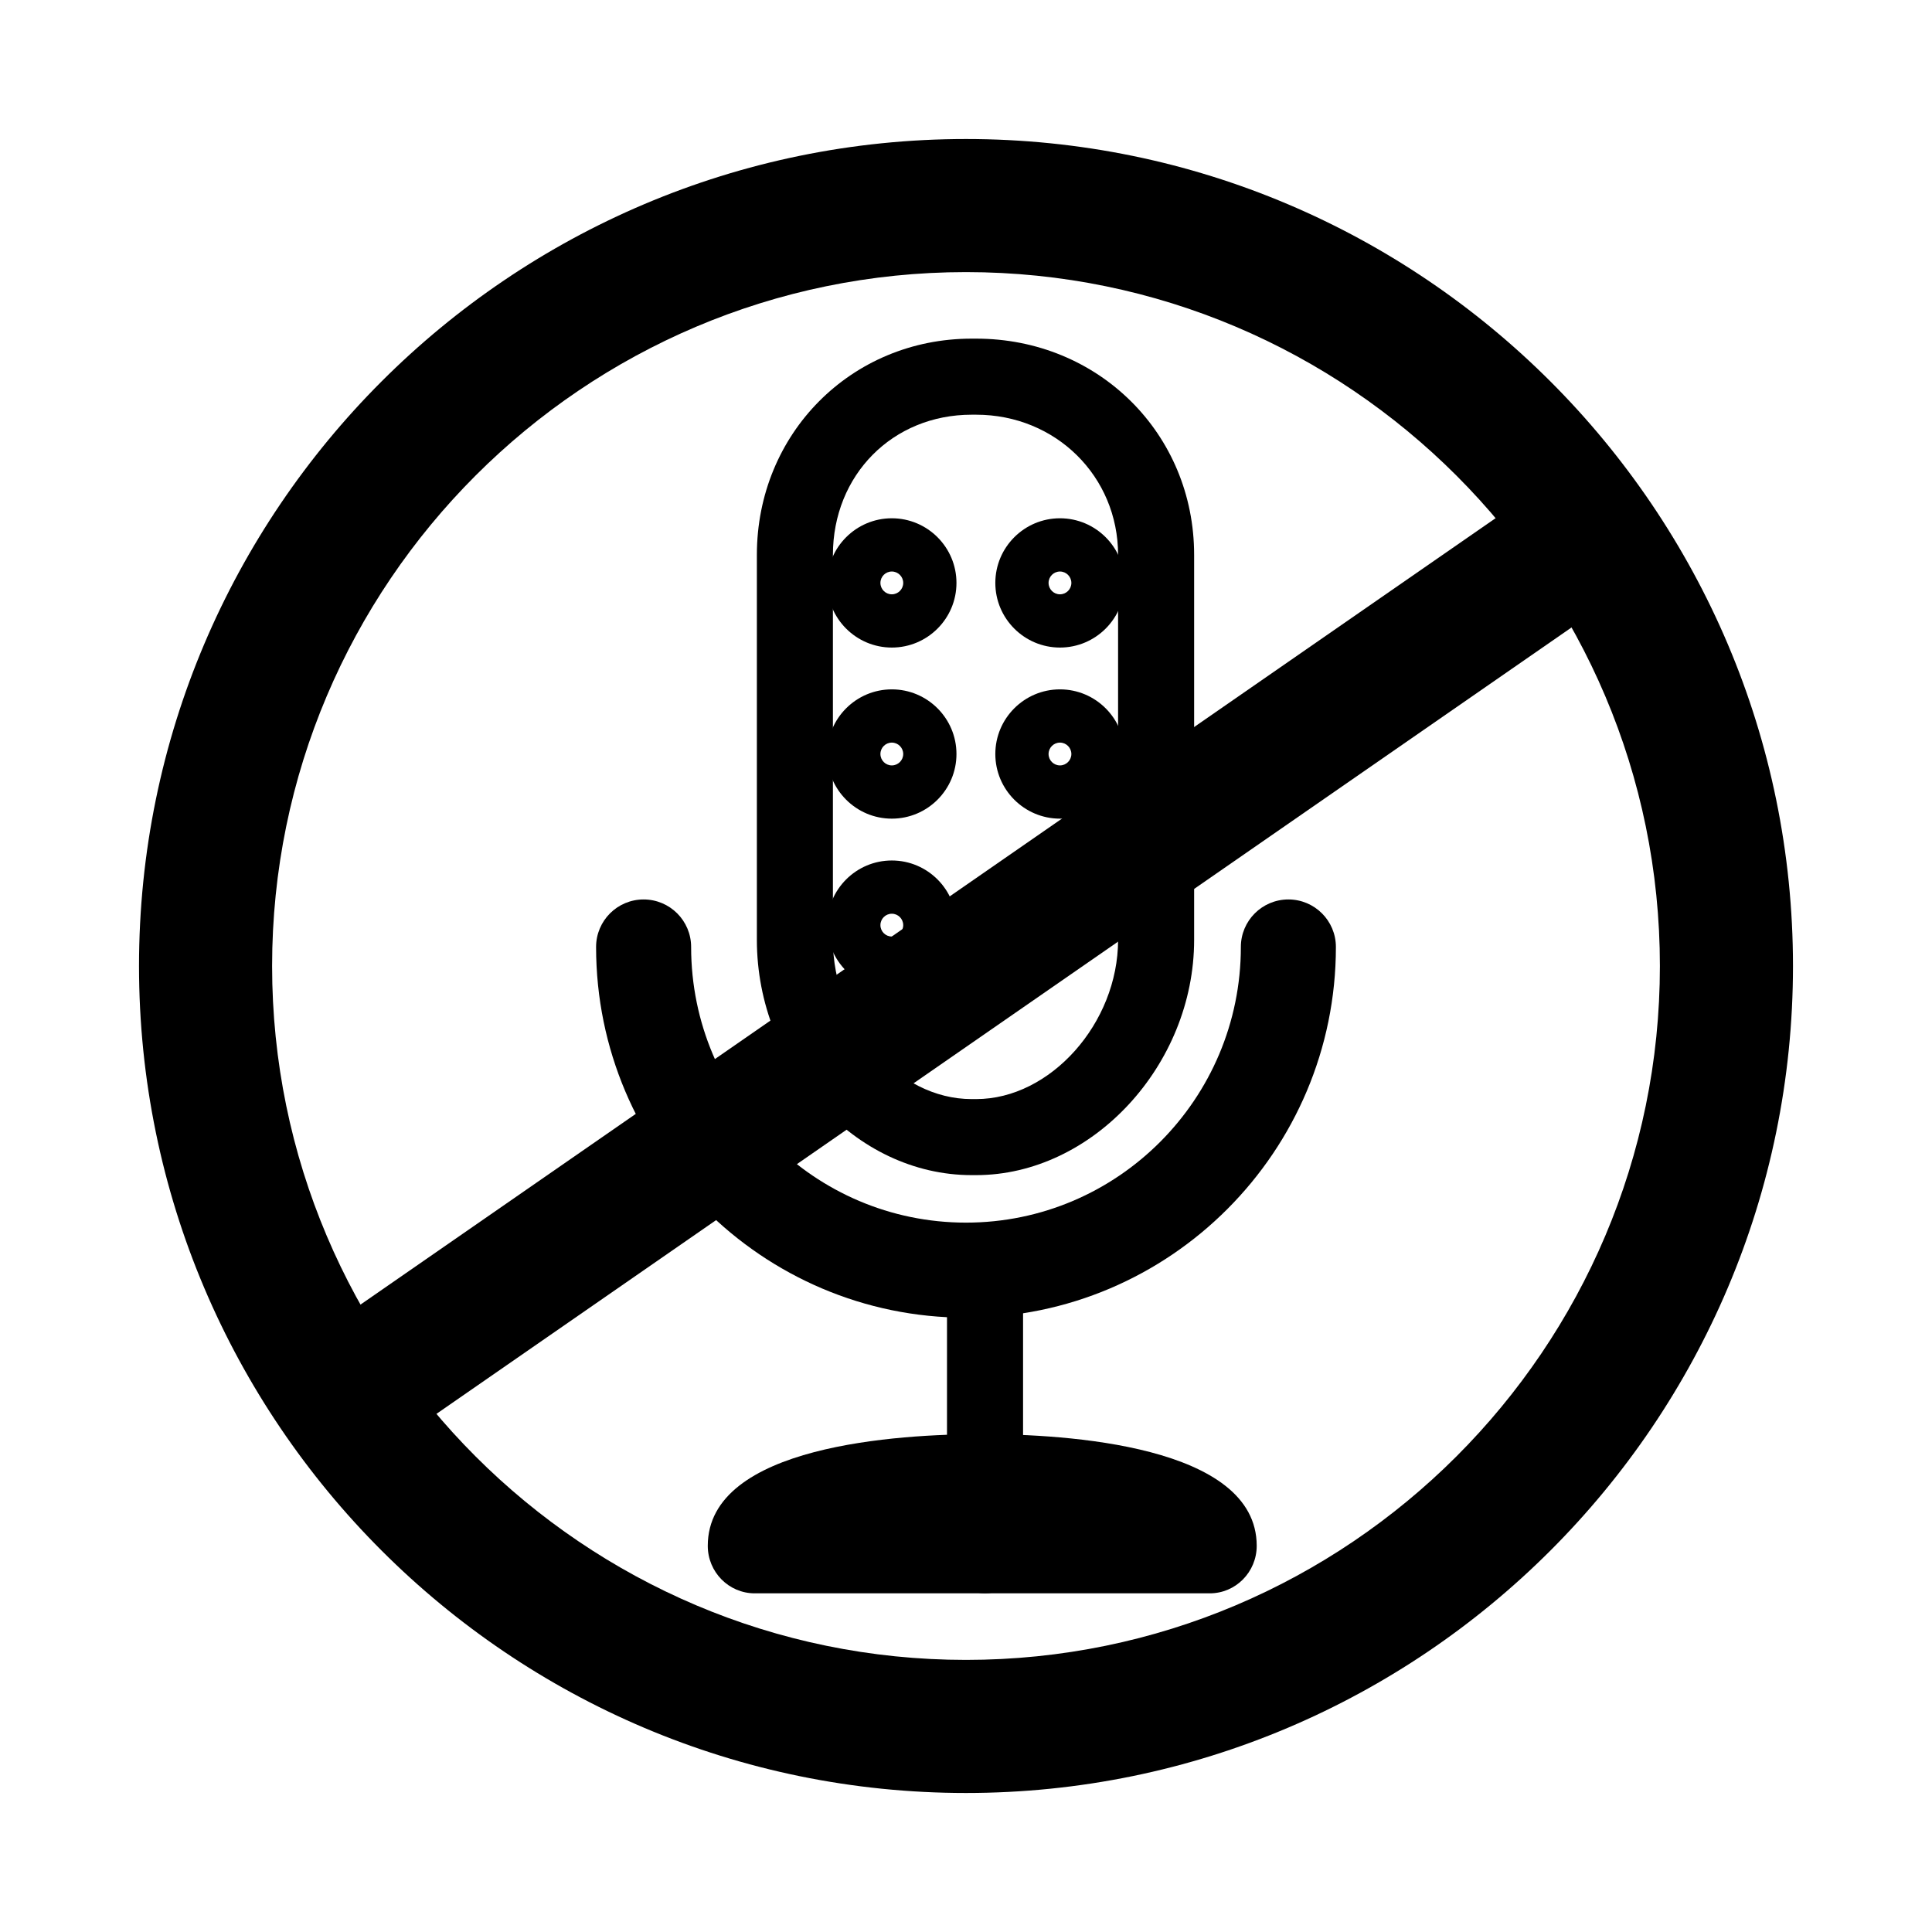
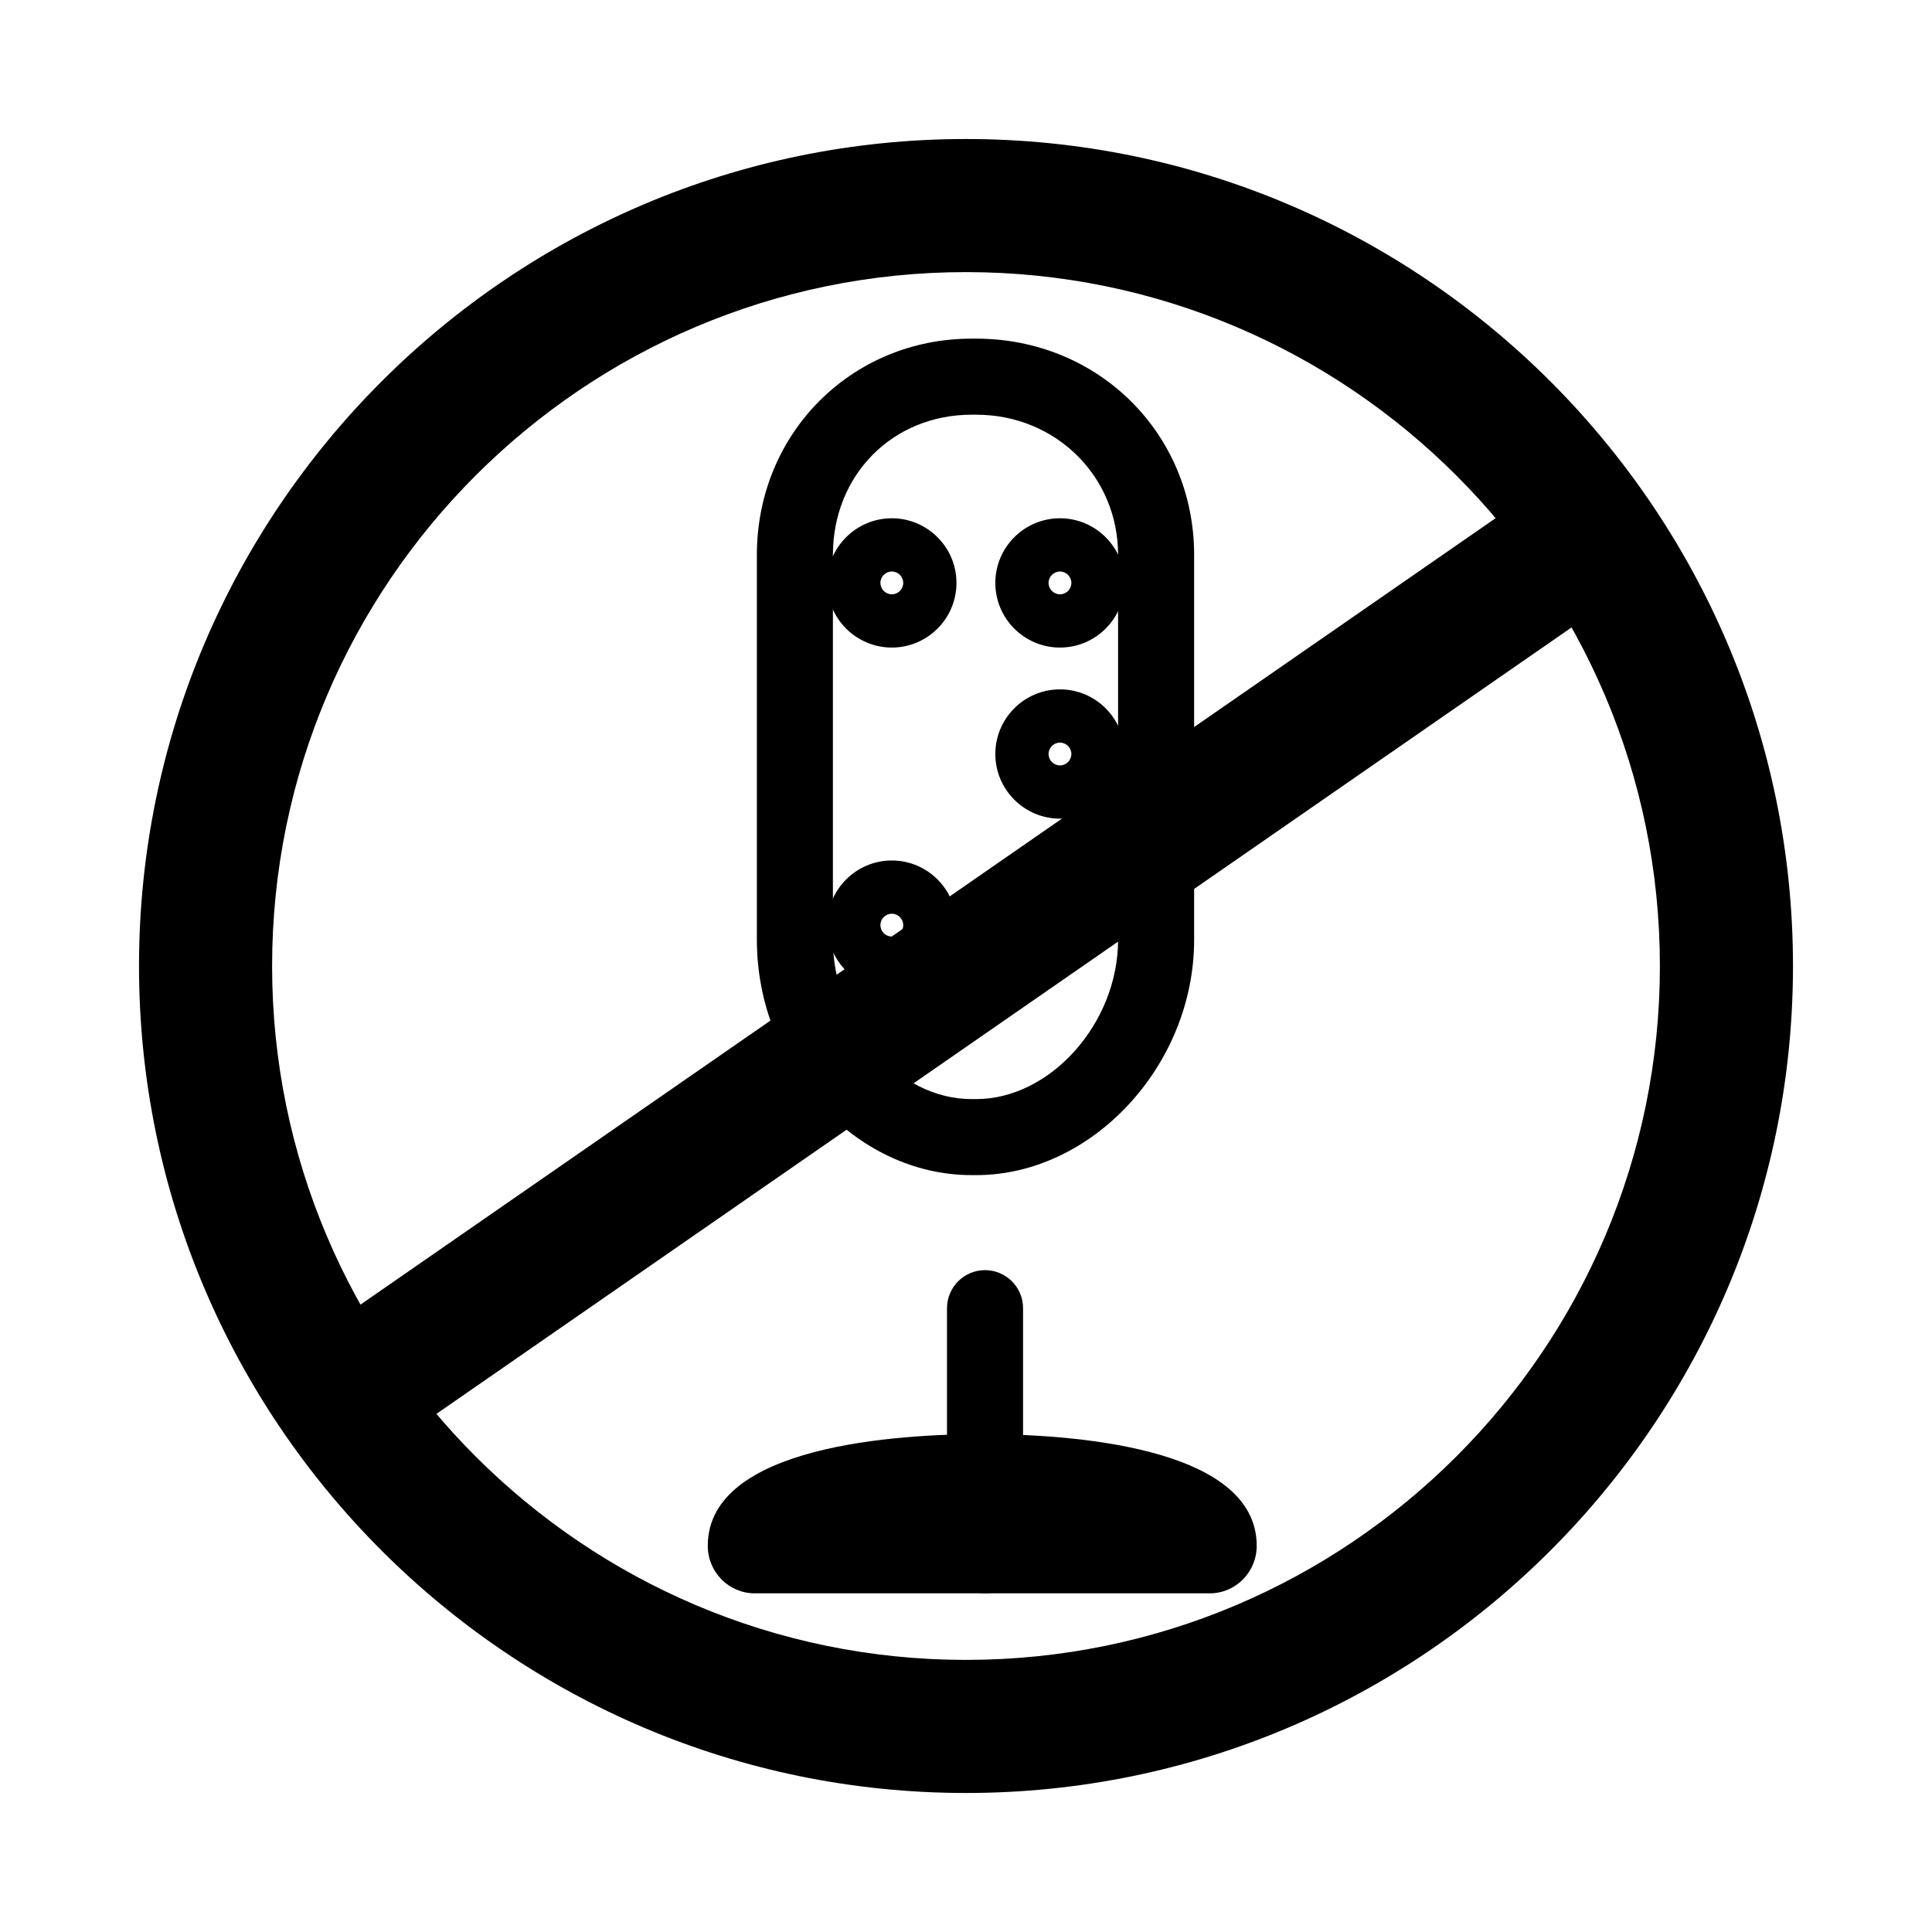
<svg xmlns="http://www.w3.org/2000/svg" fill="#000000" width="800px" height="800px" version="1.1" viewBox="144 144 512 512">
  <g>
    <path d="m402.68 455.42h-1.18c-30.852 0-56.922-28.551-56.922-62.348v-102.02c0-32.141 25.004-57.309 56.922-57.309h1.18c32.398 0 57.777 25.168 57.777 57.309v102.02c0 33.219-26.996 62.348-57.777 62.348zm-1.18-201.52c-20.957 0-36.77 15.977-36.77 37.156v102.02c0 22.48 17.18 42.195 36.77 42.195h1.18c19.688 0 37.625-20.113 37.625-42.195v-102.02c0-20.84-16.527-37.156-37.625-37.156z" />
-     <path d="m400 493.2c-54.055 0-98.031-44.074-98.031-98.242 0-6.957 5.637-12.594 12.594-12.594s12.594 5.637 12.594 12.594c0 40.281 32.672 73.051 72.84 73.051 40.172 0 72.844-32.773 72.844-73.051 0-6.957 5.637-12.594 12.594-12.594 6.957 0 12.594 5.637 12.594 12.594 0.004 54.168-43.977 98.242-98.027 98.242z" />
    <path d="m405.04 566.25c-5.562 0-10.078-4.516-10.078-10.078l0.004-65.492c0-5.562 4.516-10.078 10.078-10.078s10.078 4.516 10.078 10.078v65.496c-0.004 5.562-4.519 10.074-10.082 10.074z" />
    <path d="m380.34 315.61c-9.445 0-17.129-7.684-17.129-17.133 0-9.445 7.684-17.129 17.129-17.129 9.453 0 17.133 7.684 17.133 17.129 0.004 9.449-7.68 17.133-17.133 17.133zm0-20.152c-1.664 0-3.019 1.355-3.019 3.019 0 1.668 1.355 3.023 3.019 3.023 1.668 0 3.023-1.355 3.023-3.023-0.004-1.664-1.355-3.019-3.023-3.019z" />
    <path d="m424.9 315.61c-9.445 0-17.129-7.684-17.129-17.133 0-9.445 7.684-17.129 17.129-17.129 9.453 0 17.133 7.684 17.133 17.129 0.004 9.449-7.684 17.133-17.133 17.133zm0-20.152c-1.664 0-3.019 1.355-3.019 3.019 0 1.668 1.355 3.023 3.019 3.023 1.668 0 3.023-1.355 3.023-3.023-0.004-1.664-1.359-3.019-3.023-3.019z" />
-     <path d="m380.34 360.95c-9.445 0-17.129-7.684-17.129-17.133 0-9.445 7.684-17.129 17.129-17.129 9.453 0 17.133 7.684 17.133 17.129 0.004 9.449-7.68 17.133-17.133 17.133zm0-20.152c-1.664 0-3.019 1.355-3.019 3.019 0 1.668 1.355 3.023 3.019 3.023 1.668 0 3.023-1.355 3.023-3.023-0.004-1.664-1.355-3.019-3.023-3.019z" />
    <path d="m424.9 360.95c-9.445 0-17.129-7.684-17.129-17.133 0-9.445 7.684-17.129 17.129-17.129 9.453 0 17.133 7.684 17.133 17.129 0.004 9.449-7.684 17.133-17.133 17.133zm0-20.152c-1.664 0-3.019 1.355-3.019 3.019 0 1.668 1.355 3.023 3.019 3.023 1.668 0 3.023-1.355 3.023-3.023-0.004-1.664-1.359-3.019-3.023-3.019z" />
    <path d="m380.34 406.3c-9.445 0-17.129-7.684-17.129-17.133 0-9.445 7.684-17.129 17.129-17.129 9.453 0 17.133 7.684 17.133 17.129 0.004 9.449-7.68 17.133-17.133 17.133zm0-20.152c-1.664 0-3.019 1.355-3.019 3.019 0 1.668 1.355 3.023 3.019 3.023 1.668 0 3.023-1.355 3.023-3.023-0.004-1.664-1.355-3.019-3.023-3.019z" />
    <path d="m464.61 566.25h-120.61c-6.867 0-12.434-5.637-12.434-12.594 0-26.719 50.863-29.598 72.738-29.598s72.738 2.883 72.738 29.598c0 6.957-5.57 12.594-12.438 12.594z" />
    <path d="m400 619.16c-120.84 0-219.16-98.312-219.16-219.16s98.316-219.16 219.16-219.16 219.16 98.316 219.16 219.16-98.312 219.16-219.16 219.16zm0-403.05c-101.4 0-183.89 82.492-183.89 183.89 0 101.39 82.492 183.89 183.89 183.89 101.39 0 183.89-82.496 183.89-183.89 0-101.4-82.496-183.89-183.89-183.89z" />
    <path d="m555.55 270.79 20.086 28.988-331.17 229.44-20.086-28.988z" />
  </g>
</svg>